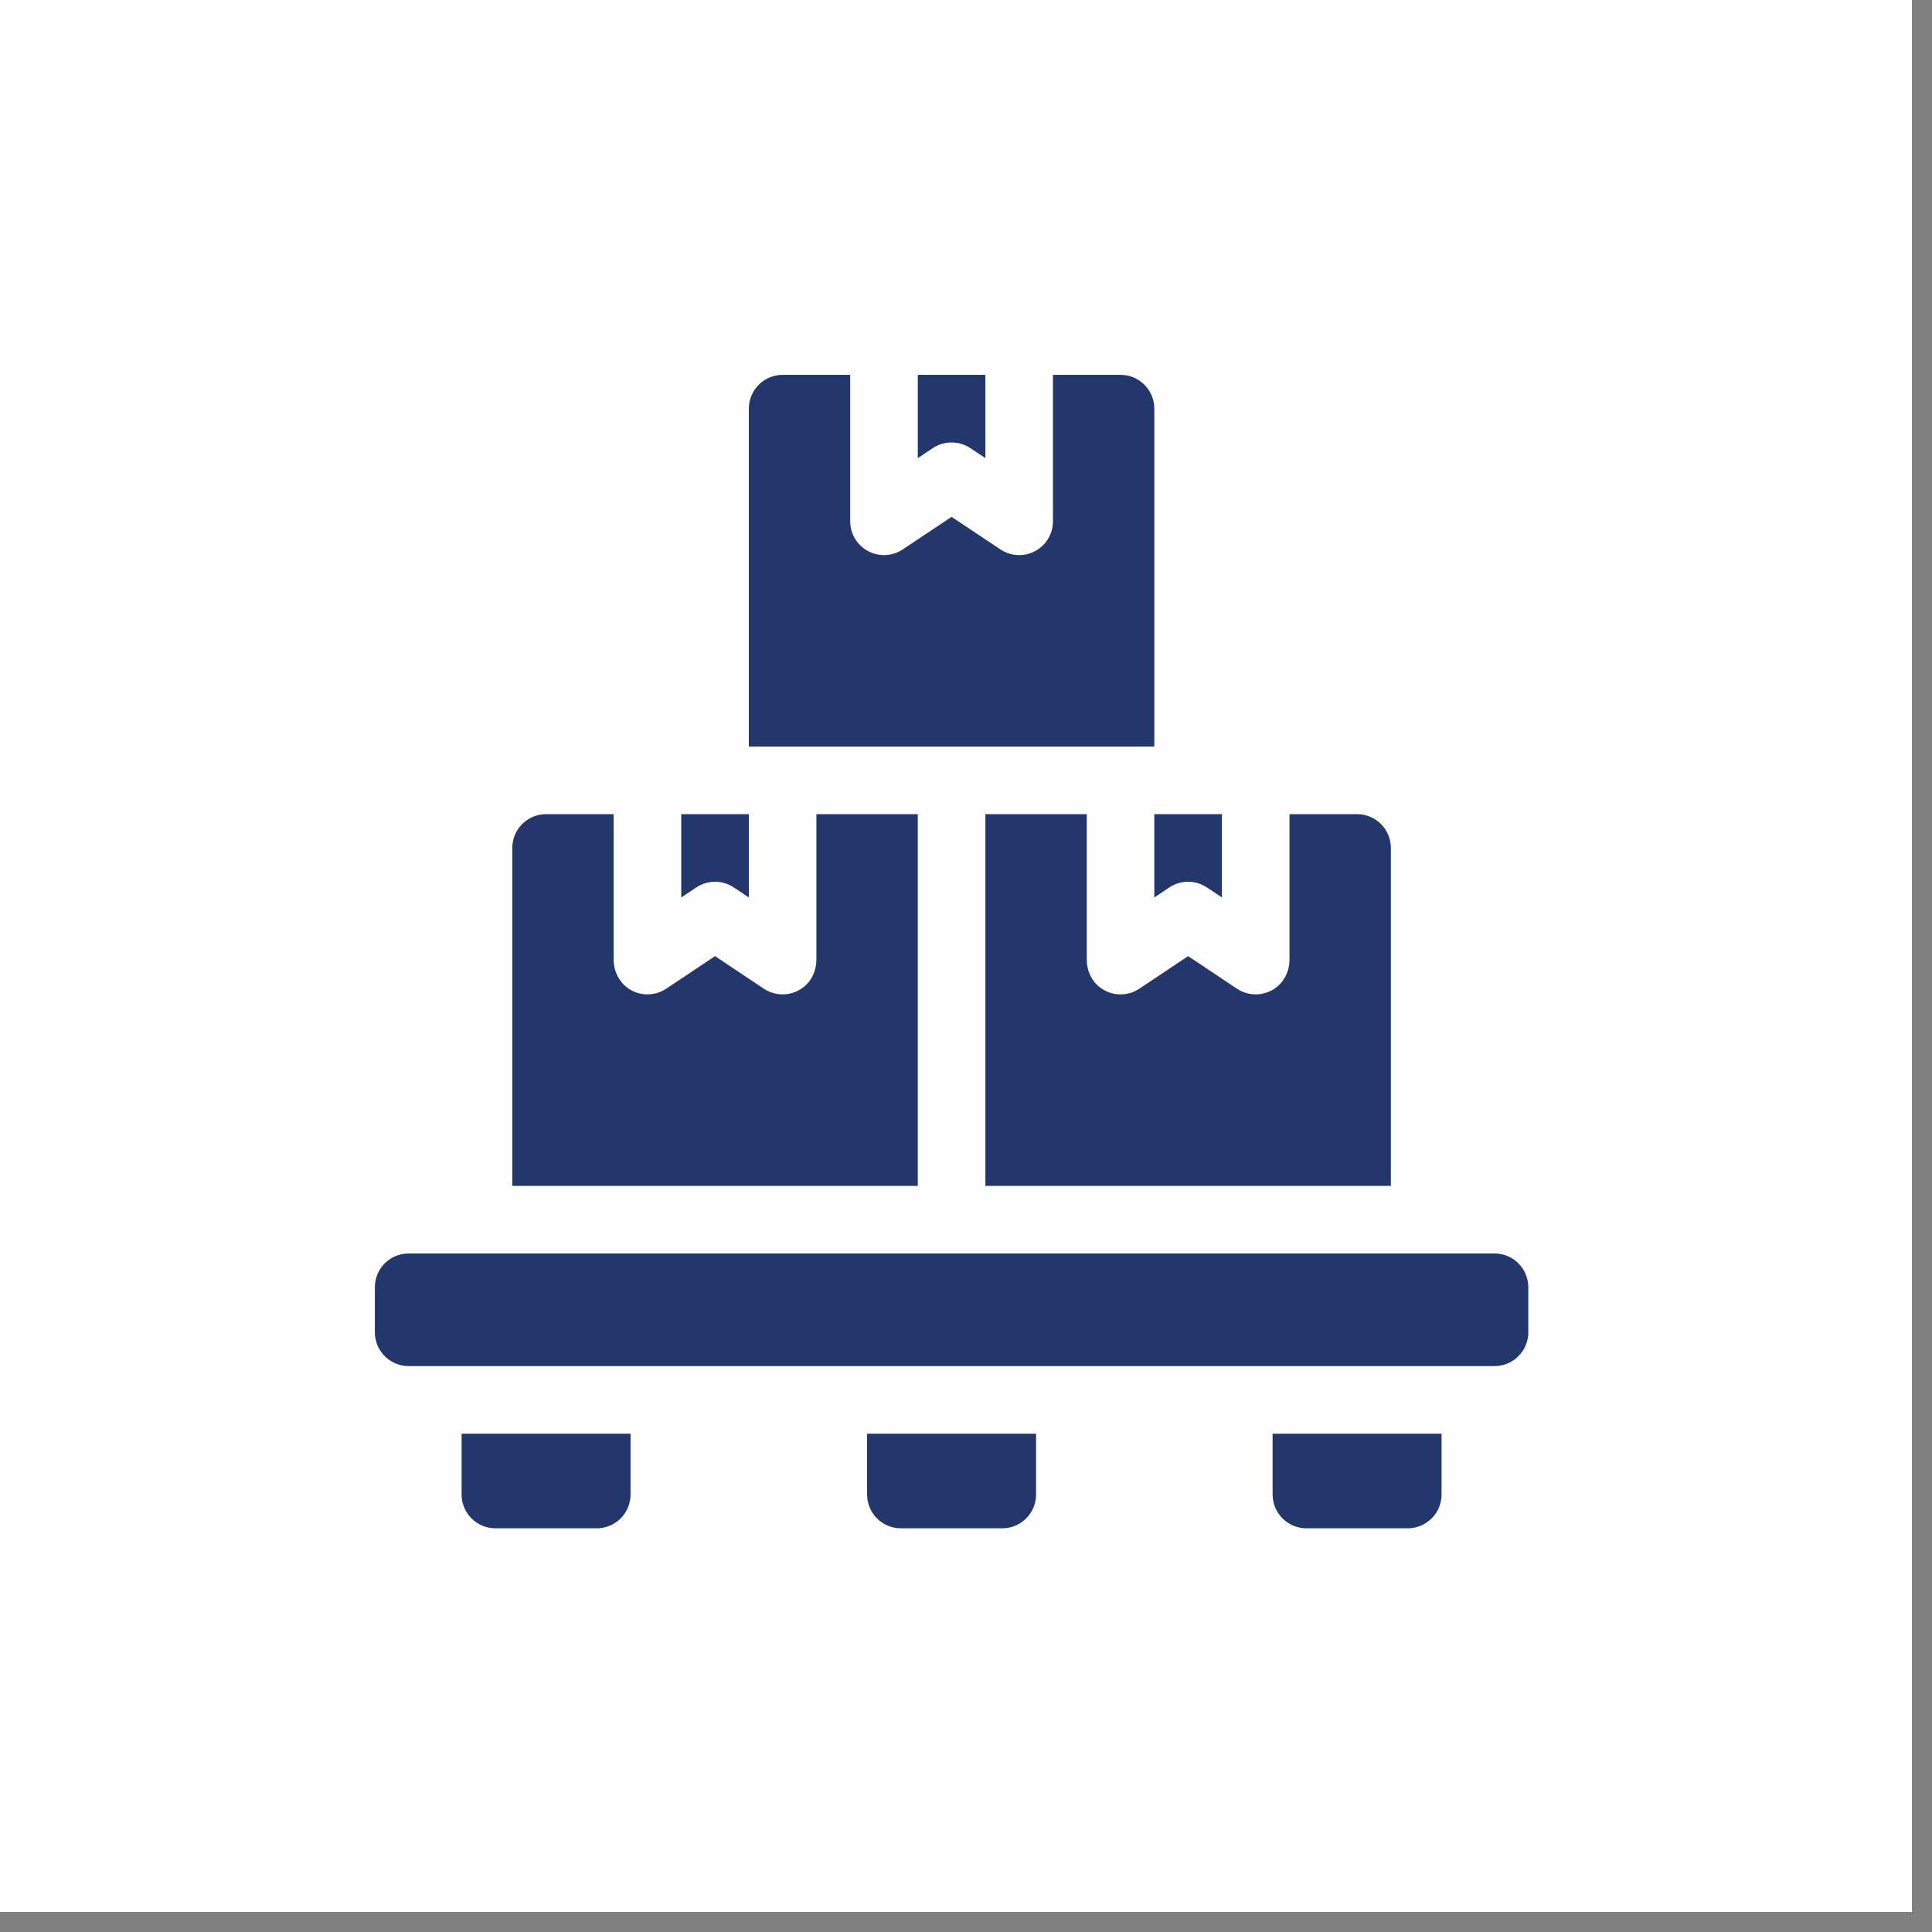
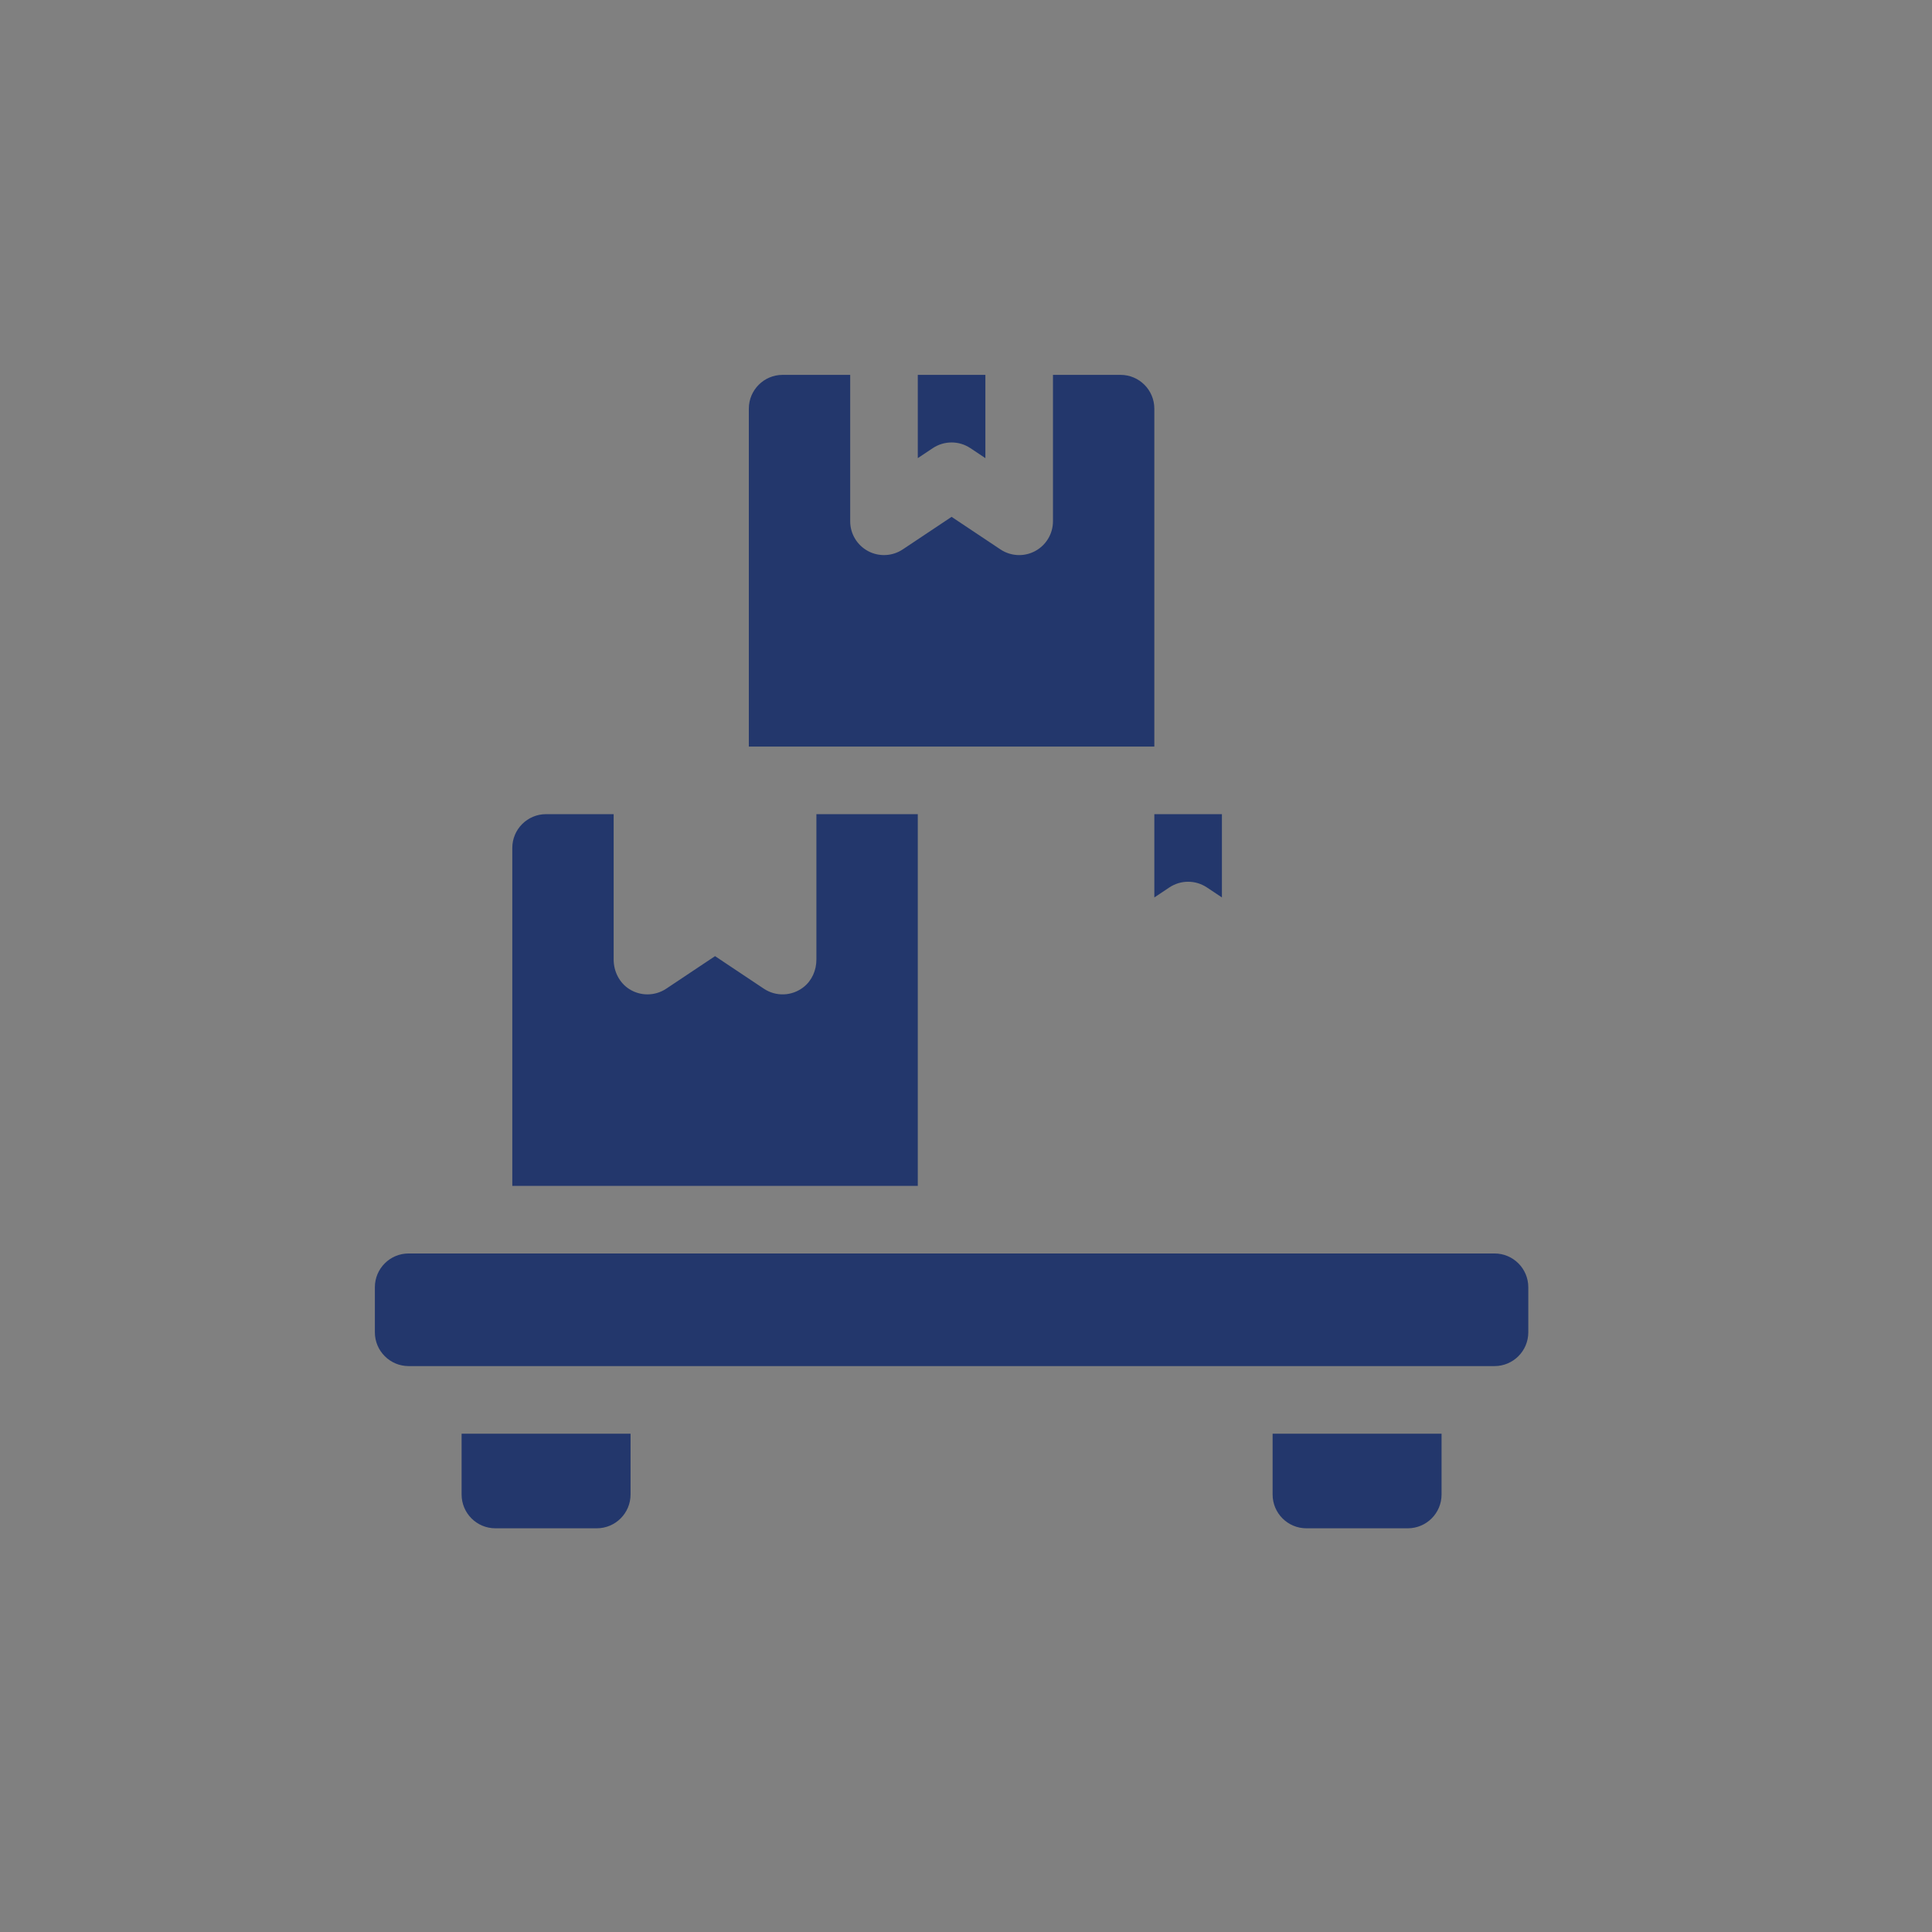
<svg xmlns="http://www.w3.org/2000/svg" width="67" height="67" viewBox="0 0 67 67" fill="none">
  <rect x="0" y="0" width="67" height="67" fill="#808080" stroke="none" />
-   <path d="M0 0H66.304V66.304H0V0Z" fill="#FEFEFE" />
  <g clip-path="url(#clip0_482_329)">
-     <path d="M51.828 47.375H14.172C13.525 47.375 13 46.85 13 46.203V44.641C13 43.993 13.525 43.469 14.172 43.469H51.828C52.475 43.469 53 43.993 53 44.641V46.203C53 46.85 52.475 47.375 51.828 47.375Z" fill="#23376C" />
+     <path d="M51.828 47.375H14.172C13.525 47.375 13 46.85 13 46.203V44.641C13 43.993 13.525 43.469 14.172 43.469H51.828C52.475 43.469 53 43.993 53 44.641V46.203C53 46.85 52.475 47.375 51.828 47.375" fill="#23376C" />
    <path d="M20.695 53H17.18C16.532 53 16.008 52.475 16.008 51.828V49.719H21.867V51.828C21.867 52.475 21.343 53 20.695 53Z" fill="#23376C" />
    <path d="M48.82 53H45.305C44.657 53 44.133 52.475 44.133 51.828V49.719H49.992V51.828C49.992 52.475 49.468 53 48.82 53Z" fill="#23376C" />
-     <path d="M34.758 53H31.242C30.595 53 30.07 52.475 30.07 51.828V49.719H35.93V51.828C35.93 52.475 35.405 53 34.758 53Z" fill="#23376C" />
    <path d="M33 15.344C33.227 15.344 33.453 15.409 33.65 15.54L34.172 15.888V13H31.828V15.888L32.35 15.54C32.547 15.409 32.773 15.344 33 15.344Z" fill="#23376C" />
    <path d="M38.859 13H36.516V18.078C36.516 18.51 36.278 18.907 35.897 19.111C35.723 19.204 35.533 19.25 35.344 19.25C35.117 19.25 34.89 19.184 34.694 19.053L33 17.924L31.306 19.053C30.947 19.293 30.484 19.315 30.103 19.111C29.722 18.907 29.484 18.51 29.484 18.078V13H27.141C26.493 13 25.969 13.525 25.969 14.172V25.891H40.031V14.172C40.031 13.525 39.507 13 38.859 13Z" fill="#23376C" />
    <path d="M41.203 30.578C41.43 30.578 41.656 30.644 41.853 30.775L42.375 31.123V28.234H40.031V31.123L40.553 30.775C40.75 30.644 40.977 30.578 41.203 30.578Z" fill="#23376C" />
-     <path d="M47.062 28.234H44.719V33.276C44.719 33.688 44.521 34.084 44.172 34.304C43.98 34.425 43.763 34.484 43.547 34.484C43.32 34.484 43.093 34.418 42.897 34.288L41.203 33.158L39.509 34.288C39.093 34.565 38.539 34.551 38.133 34.232C37.843 34.005 37.688 33.647 37.688 33.279V28.234H34.172V41.125H48.234V29.406C48.234 28.759 47.71 28.234 47.062 28.234Z" fill="#23376C" />
-     <path d="M24.797 30.578C24.57 30.578 24.344 30.644 24.147 30.775L23.625 31.123V28.234H25.969V31.123L25.447 30.775C25.25 30.644 25.023 30.578 24.797 30.578Z" fill="#23376C" />
    <path d="M18.938 28.234H21.281V33.276C21.281 33.688 21.479 34.084 21.828 34.304C22.02 34.425 22.237 34.484 22.453 34.484C22.68 34.484 22.907 34.418 23.103 34.288L24.797 33.158L26.491 34.288C26.907 34.565 27.461 34.551 27.867 34.232C28.157 34.005 28.312 33.647 28.312 33.279V28.234H31.828V41.125H17.766V29.406C17.766 28.759 18.29 28.234 18.938 28.234Z" fill="#23376C" />
  </g>
  <defs>
    <clipPath id="clip0_482_329">
      <rect width="40" height="40" fill="white" transform="translate(13 13)" />
    </clipPath>
  </defs>
</svg>